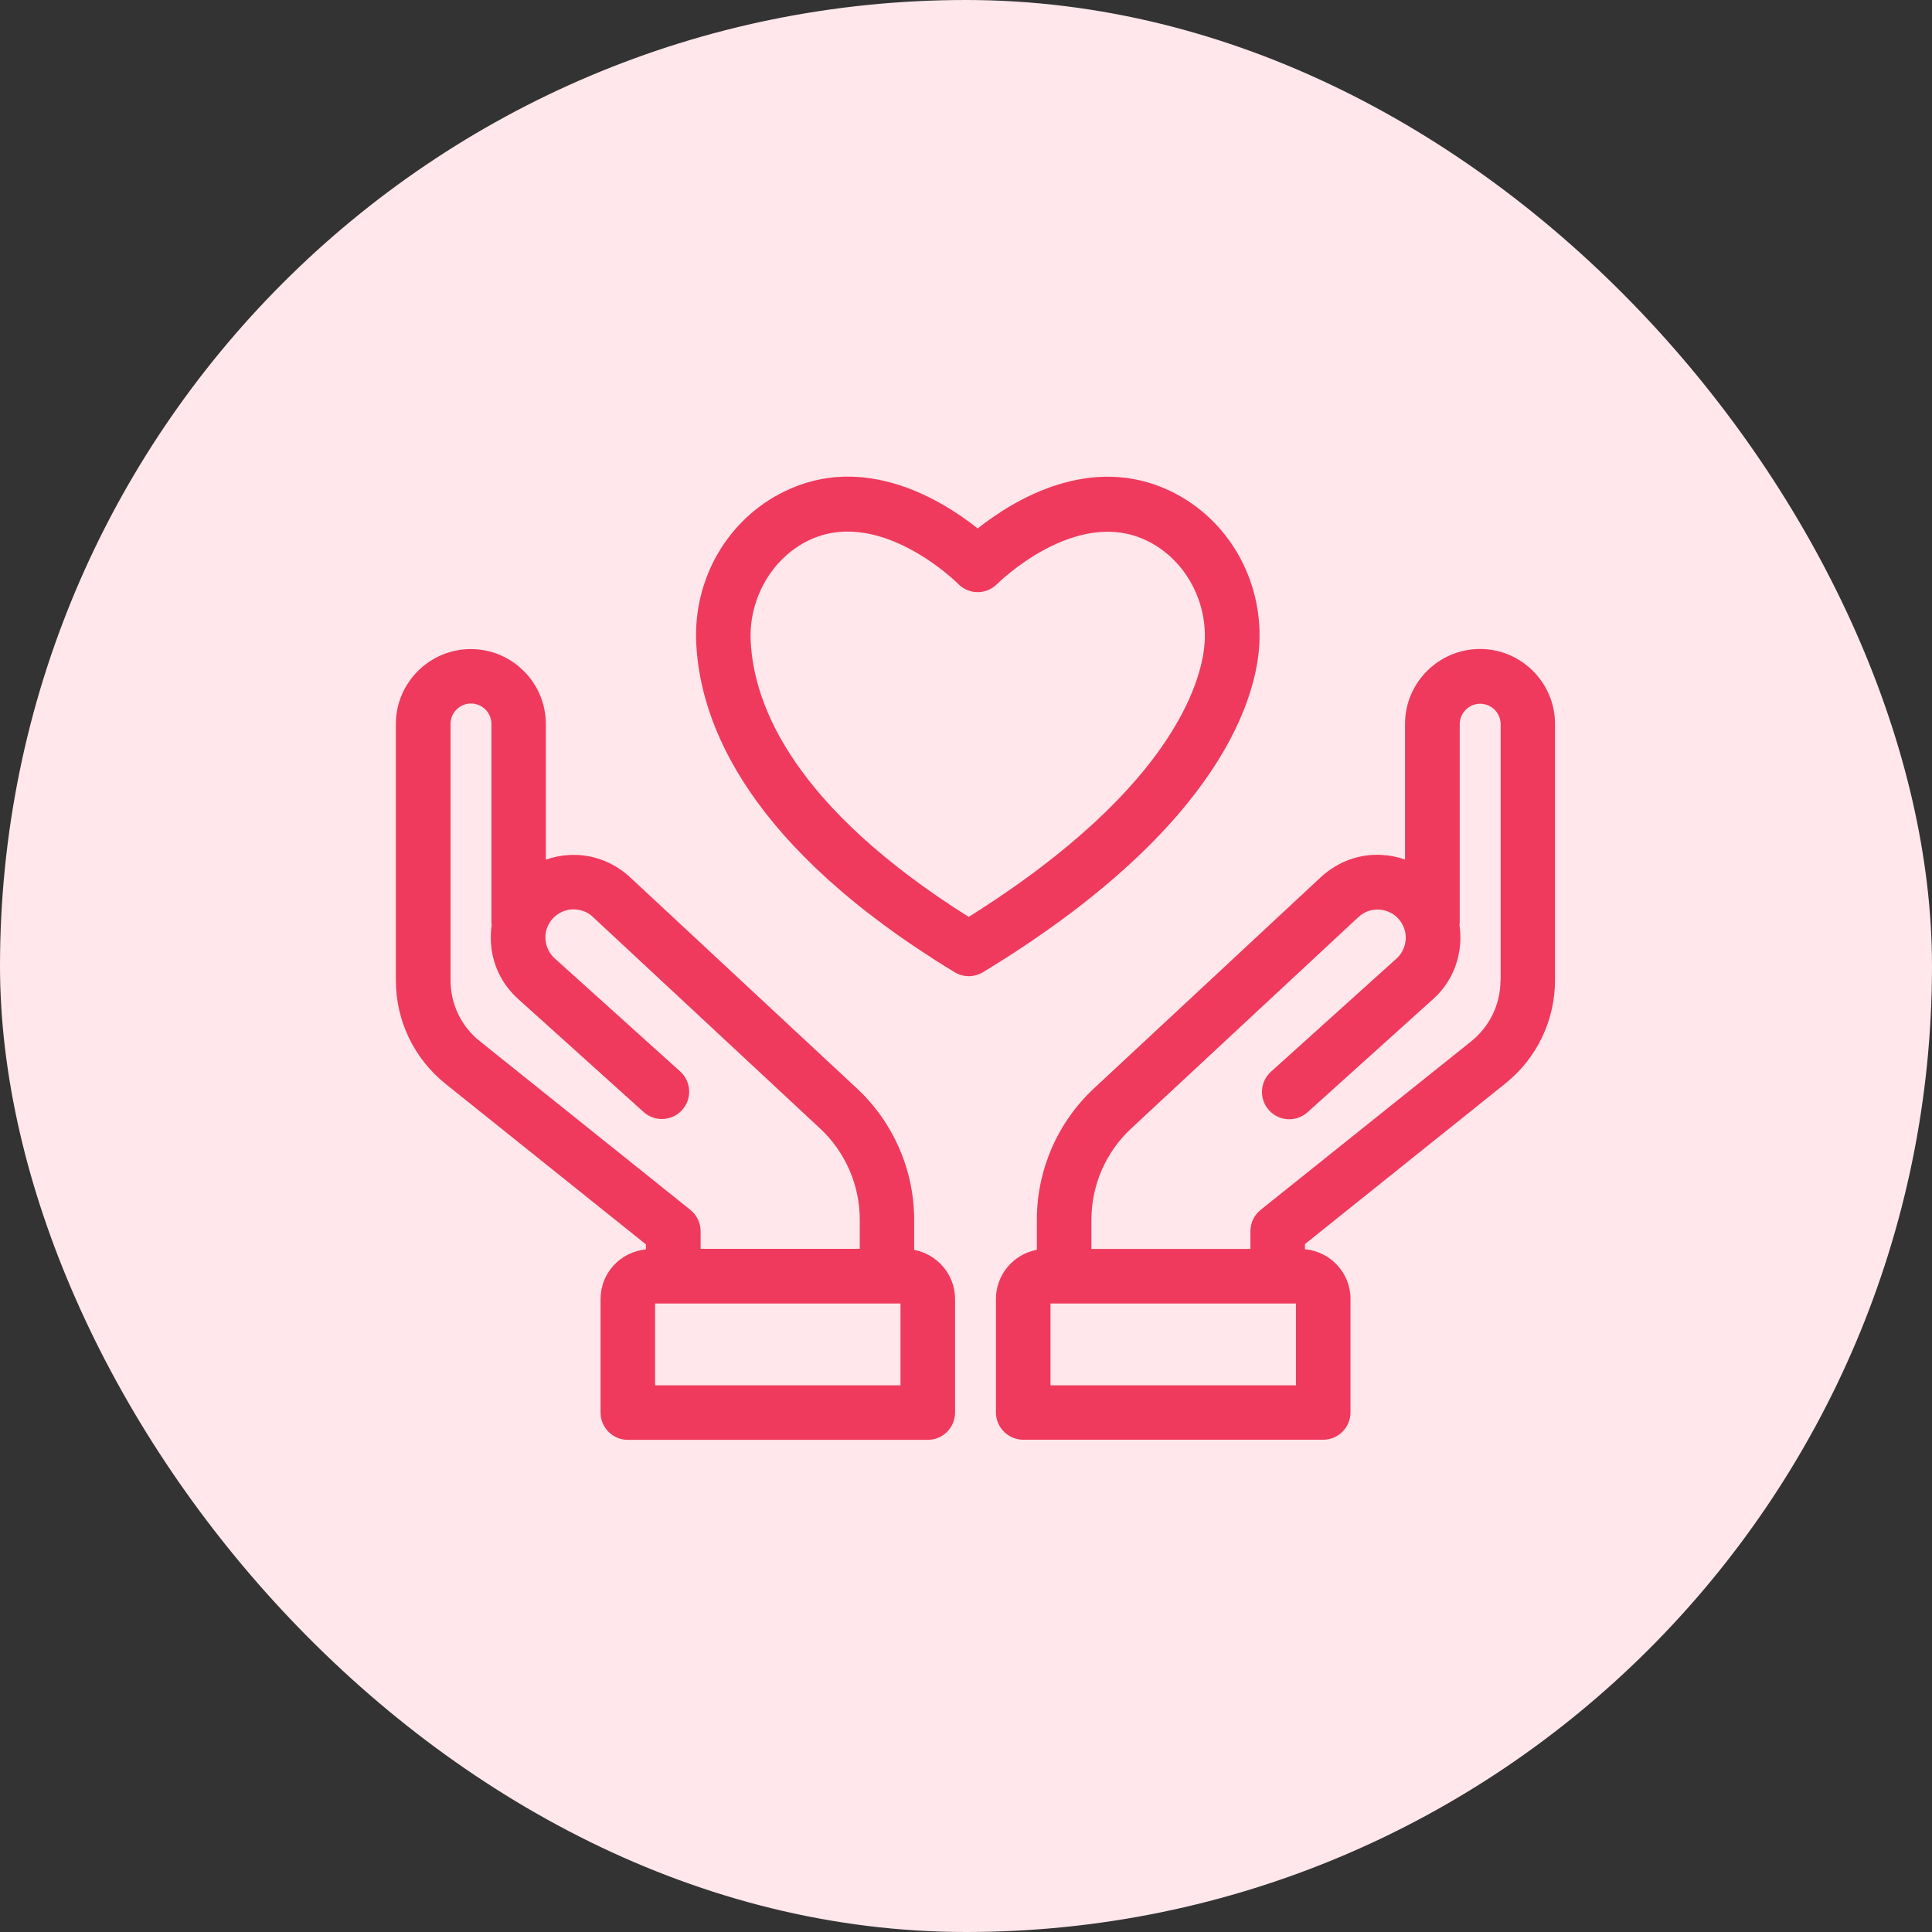
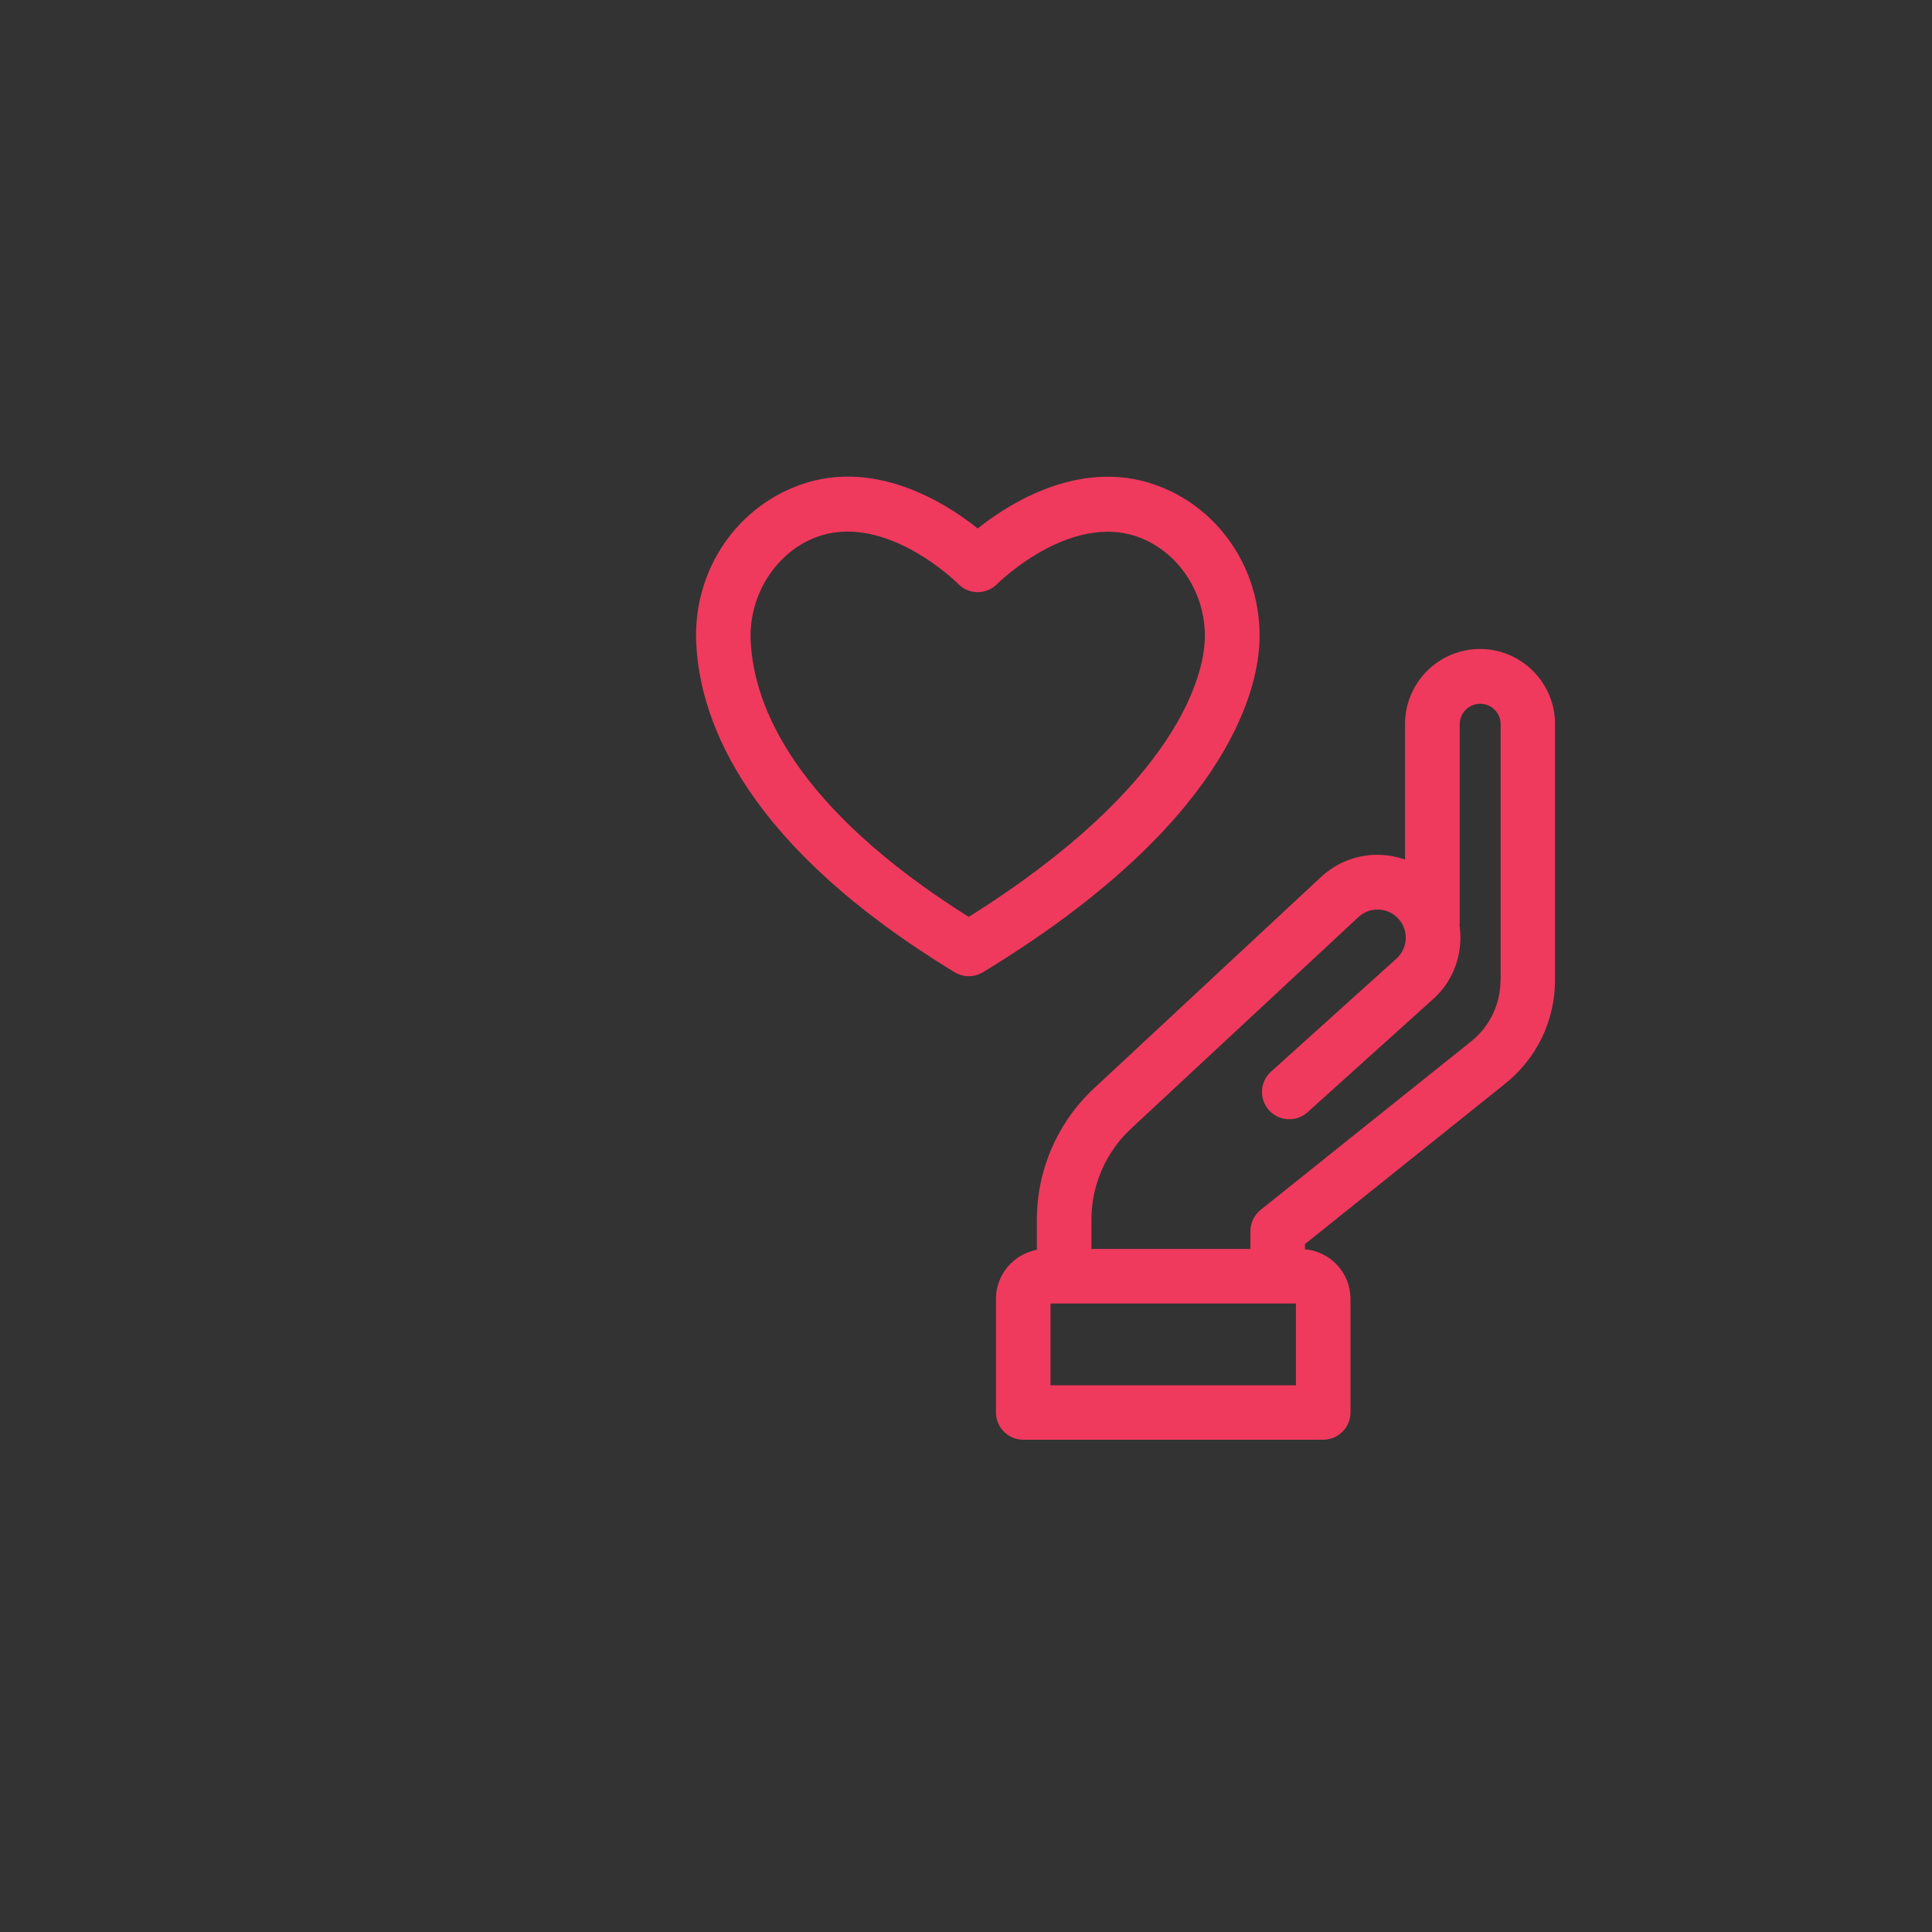
<svg xmlns="http://www.w3.org/2000/svg" width="80" height="80" viewBox="0 0 80 80" fill="none">
  <rect x="0" y="0" width="80" height="80" fill="#333333" stroke="none" />
  <g id="Frame 4657">
-     <rect width="80" height="80" rx="40" fill="#FFE7EB" />
    <g id="Group 4859">
-       <path id="Vector" d="M26.752 51.734C25.696 51.831 24.867 52.711 24.867 53.79V58.492C24.867 59.114 25.374 59.621 25.996 59.621H38.418C39.04 59.621 39.547 59.114 39.547 58.492V53.79C39.547 52.78 38.813 51.933 37.853 51.756V50.503C37.853 48.454 36.989 46.471 35.493 45.078L26.04 36.279C25.356 35.671 24.481 35.353 23.568 35.404C23.235 35.421 22.913 35.488 22.602 35.596V29.982C22.602 28.271 21.208 26.877 19.496 26.877C17.785 26.877 16.391 28.271 16.391 29.982V40.589C16.391 42.265 17.14 43.829 18.451 44.881L26.746 51.527V51.734L26.752 51.734ZM37.288 57.363H27.125V53.975H37.288V57.363ZM19.868 43.113C19.094 42.497 18.655 41.571 18.655 40.583V29.978C18.655 29.511 19.035 29.131 19.502 29.131C19.97 29.131 20.349 29.511 20.349 29.978V38.166C20.349 38.21 20.356 38.256 20.36 38.3C20.327 38.532 20.316 38.763 20.327 38.999C20.371 39.915 20.773 40.755 21.456 41.366L26.651 46.046C27.114 46.463 27.831 46.426 28.247 45.962C28.664 45.499 28.627 44.782 28.164 44.366L22.97 39.685C22.738 39.476 22.603 39.189 22.586 38.878C22.568 38.567 22.676 38.269 22.886 38.038C23.095 37.806 23.382 37.672 23.693 37.654C24.004 37.643 24.302 37.744 24.522 37.943L33.958 46.728C35.003 47.699 35.601 49.077 35.601 50.5V51.713H29.011V50.978C29.011 50.634 28.852 50.312 28.587 50.098L19.868 43.113Z" fill="#EF3A5D" />
      <path id="Vector_2" d="M61.285 26.873C59.573 26.873 58.179 28.267 58.179 29.979V35.592C57.875 35.484 57.553 35.418 57.213 35.4C56.304 35.349 55.422 35.665 54.73 36.287L45.294 45.072C43.792 46.472 42.934 48.449 42.934 50.498V51.751C41.975 51.931 41.24 52.772 41.24 53.784V58.486C41.24 59.108 41.748 59.616 42.37 59.616H54.791C55.413 59.616 55.921 59.108 55.921 58.486V53.784C55.921 52.706 55.091 51.825 54.035 51.728V51.515L62.33 44.869C63.64 43.819 64.39 42.255 64.39 40.577V29.979C64.39 28.269 62.996 26.873 61.285 26.873ZM53.662 57.364H43.499V53.976H53.662V57.364ZM62.132 40.59C62.132 41.578 61.691 42.498 60.919 43.12L52.2 50.098C51.935 50.312 51.777 50.634 51.777 50.978V51.717H45.193V50.504C45.193 49.075 45.791 47.703 46.836 46.732L56.261 37.963C56.492 37.754 56.785 37.648 57.101 37.663C57.412 37.681 57.699 37.815 57.908 38.047C58.118 38.279 58.224 38.578 58.208 38.887C58.19 39.198 58.056 39.485 57.824 39.694L52.63 44.375C52.167 44.792 52.127 45.504 52.546 45.972C52.963 46.435 53.676 46.474 54.143 46.055L59.337 41.375C60.021 40.766 60.416 39.924 60.467 39.008C60.478 38.77 60.467 38.534 60.434 38.309C60.44 38.265 60.444 38.219 60.444 38.175V29.988C60.444 29.52 60.824 29.141 61.291 29.141C61.759 29.141 62.138 29.52 62.138 29.988V40.59L62.132 40.59Z" fill="#EF3A5D" />
      <path id="Vector_3" d="M40.485 21.882C39.029 20.724 35.809 18.719 32.478 20.351C30.129 21.498 28.695 23.971 28.83 26.646C28.993 29.989 30.98 35.058 39.529 40.258C39.71 40.367 39.913 40.422 40.116 40.422C40.319 40.422 40.522 40.364 40.703 40.258C50.732 34.16 52.046 28.706 52.148 26.646C52.278 23.97 50.844 21.496 48.5 20.351C45.16 18.726 41.94 20.726 40.485 21.882ZM49.885 26.54C49.823 27.839 48.925 32.44 40.111 37.967C32.906 33.428 31.212 29.259 31.084 26.54C31 24.796 31.96 23.124 33.466 22.385C34.009 22.12 34.556 22.012 35.098 22.012C37.498 22.012 39.655 24.151 39.677 24.18C39.886 24.394 40.18 24.52 40.48 24.52C40.78 24.52 41.073 24.401 41.283 24.187C41.316 24.154 44.54 20.951 47.494 22.391C49.011 23.126 49.971 24.791 49.885 26.54Z" fill="#EF3A5D" />
    </g>
  </g>
</svg>